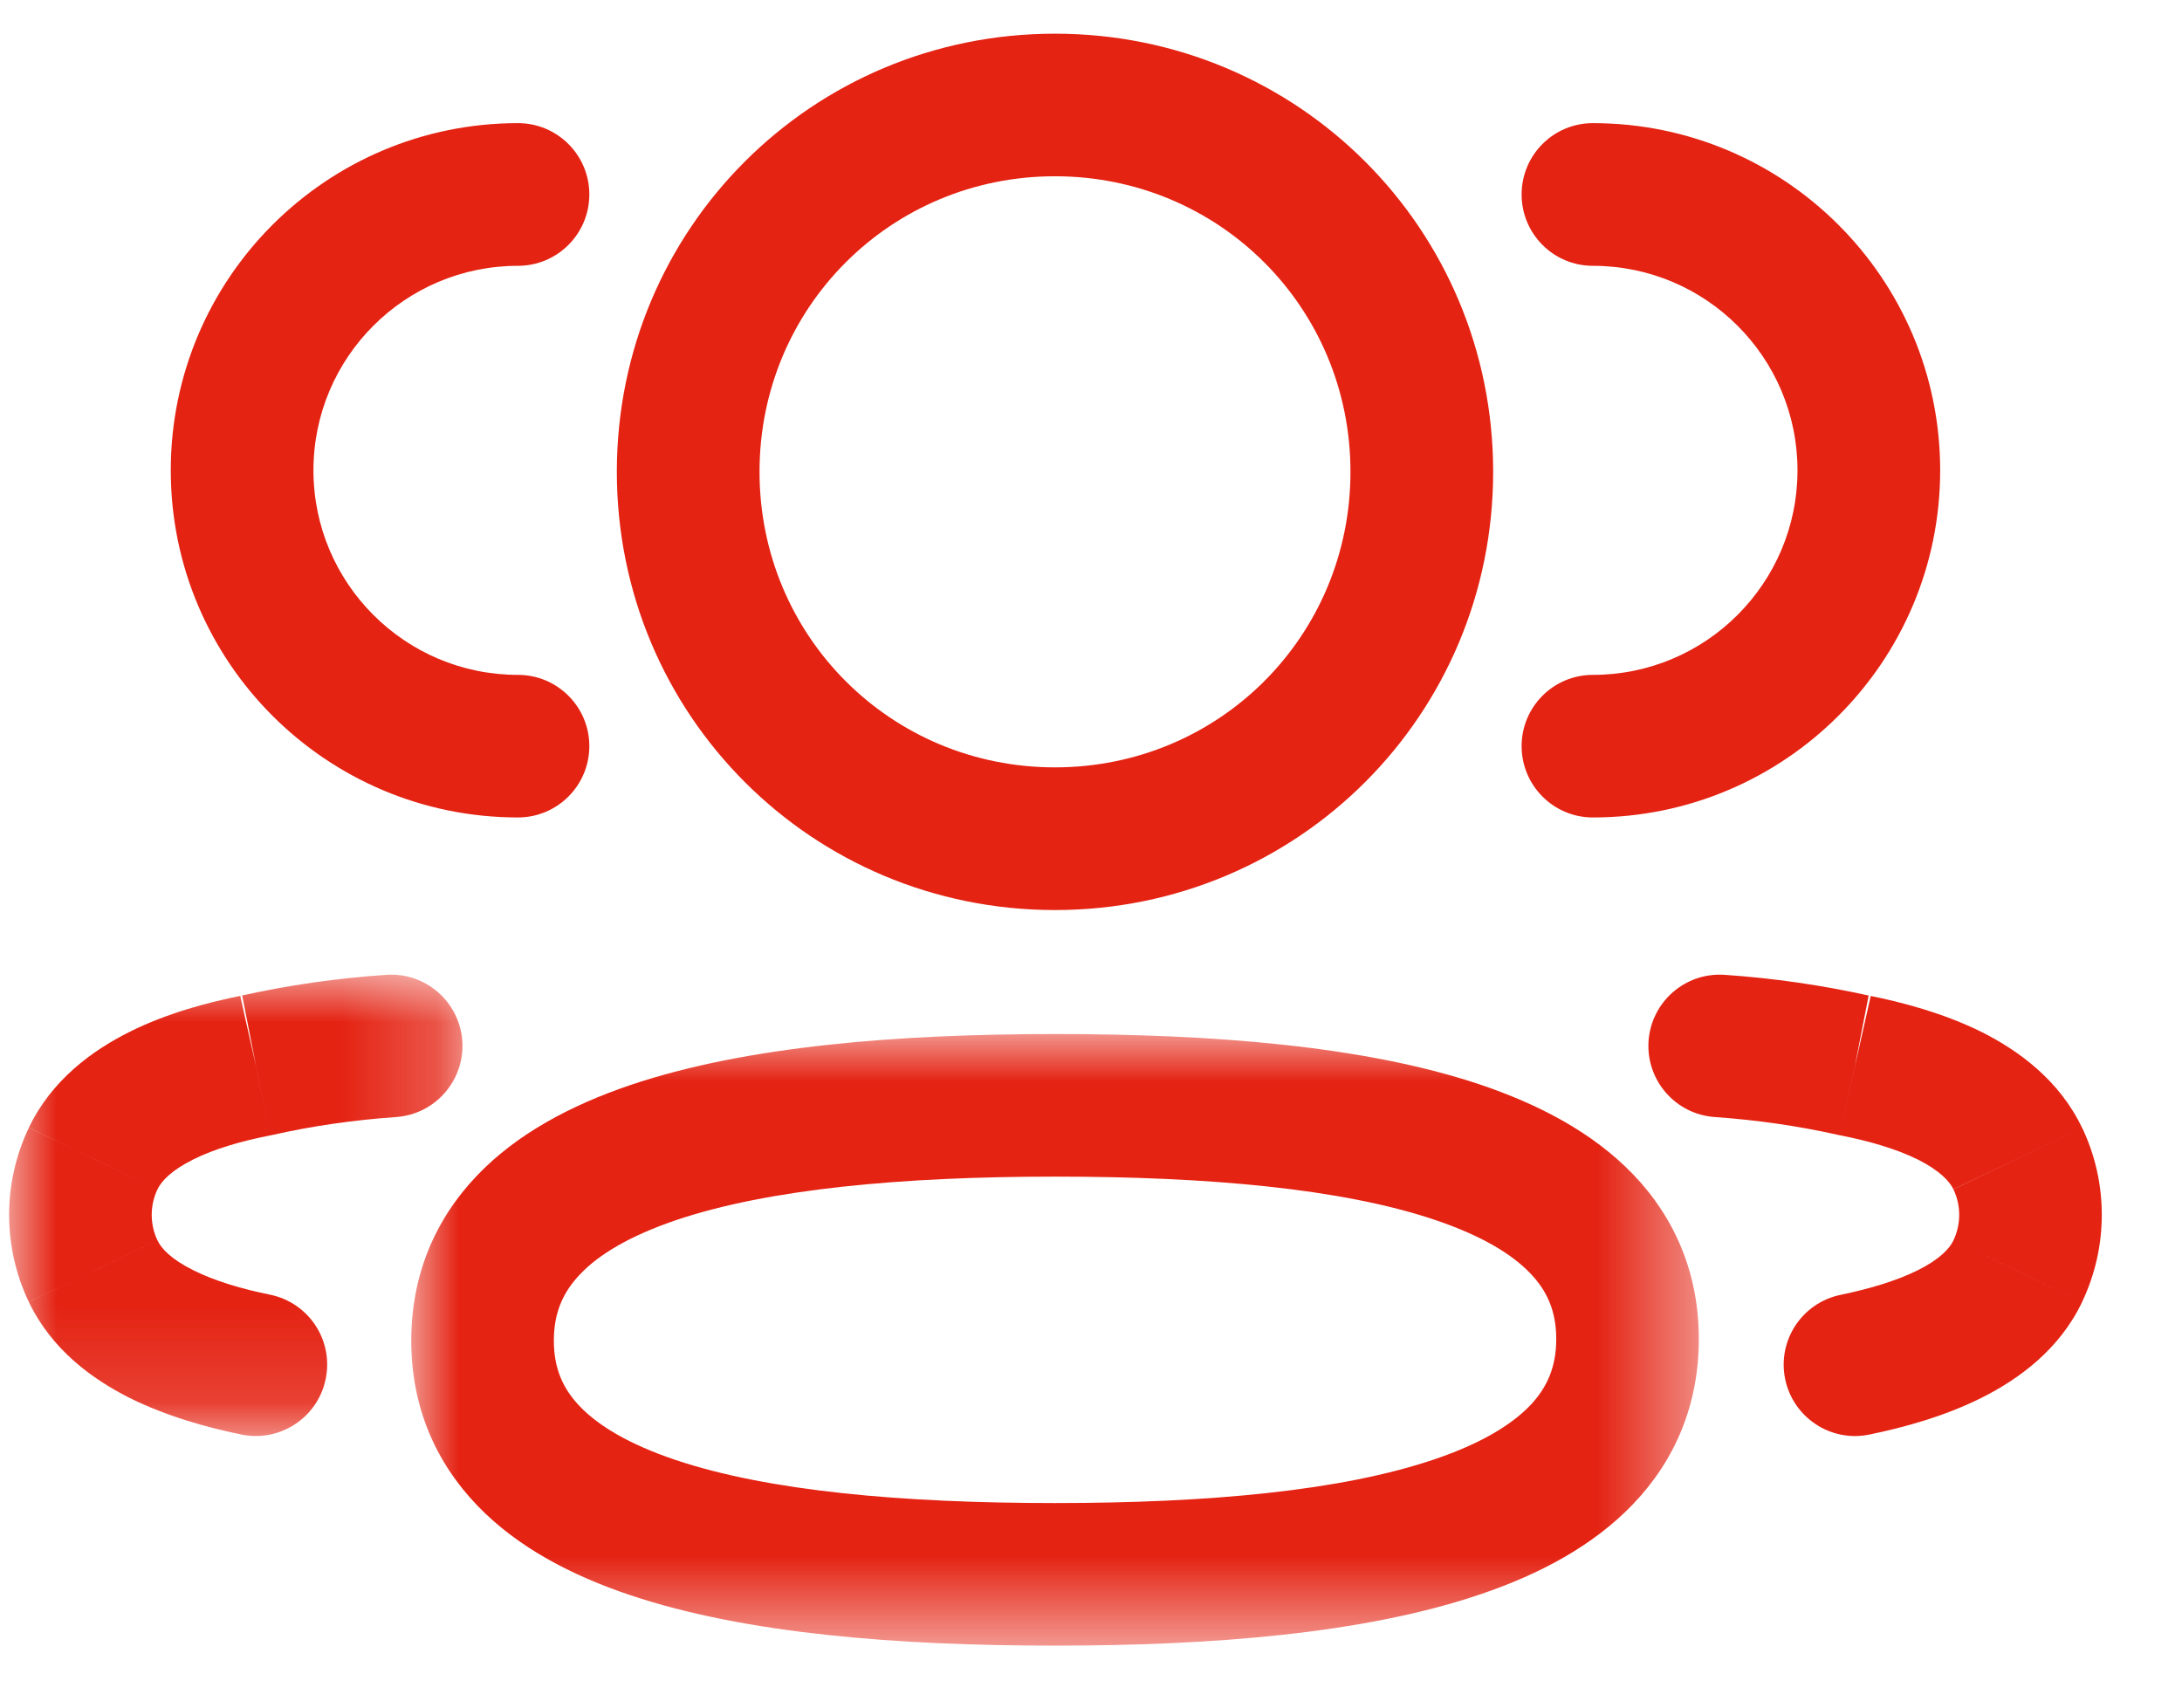
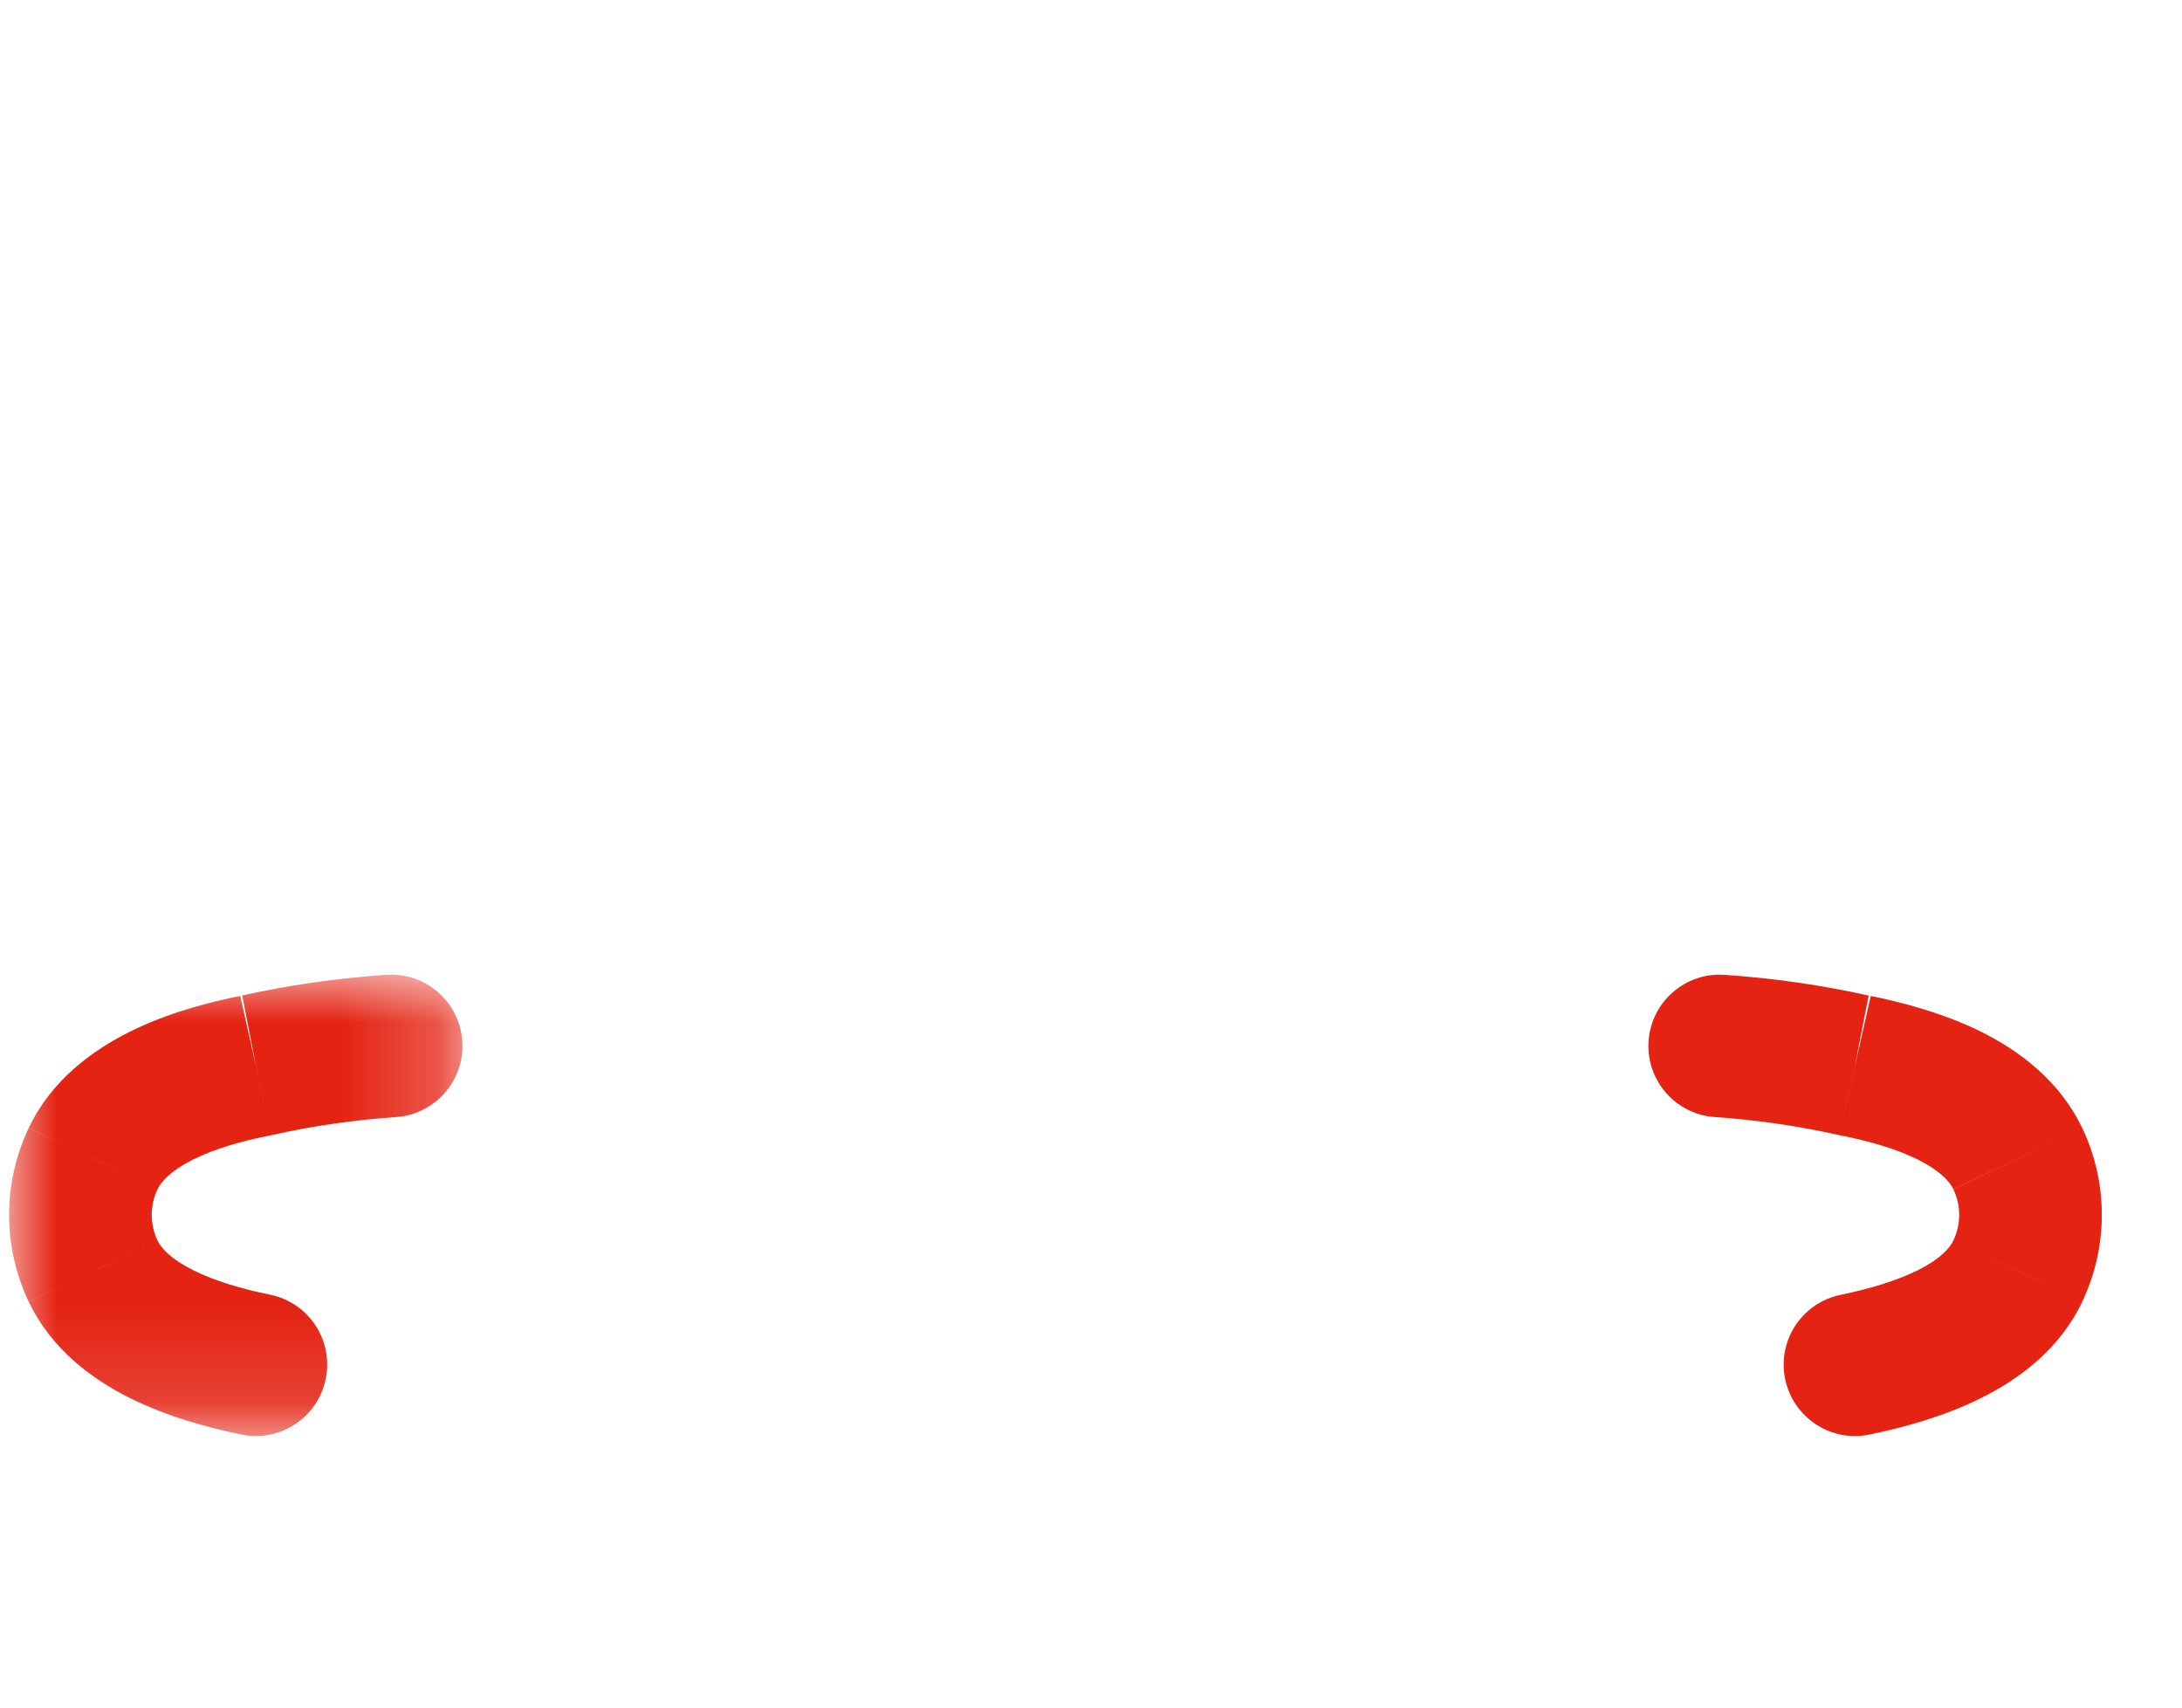
<svg xmlns="http://www.w3.org/2000/svg" xmlns:xlink="http://www.w3.org/1999/xlink" width="23px" height="18px" viewBox="0 0 23 18" version="1.1">
  <title>icon / gallery</title>
  <defs>
    <polygon id="path-1" points="0 0 4.779 0 4.779 4.863 0 4.863" />
    <polygon id="path-3" points="0 0 13.572 0 13.572 6.447 0 6.447" />
  </defs>
  <g id="Booking" stroke="none" stroke-width="1" fill="none" fill-rule="evenodd">
    <g id="04-conferma-prenotazione" transform="translate(-786, -410)">
      <g id="Group-3" transform="translate(165, 406)">
        <g id="Group-6-Copy" transform="translate(619.625, 0)">
          <g id="icon-/-gallery" transform="translate(1.471, 4.355)">
            <g id="Group-15" transform="translate(0, -0)">
-               <path d="M16.694,6.759 C16.279,6.759 15.943,7.095 15.943,7.51 C15.943,7.925 16.279,8.262 16.694,8.262 L16.694,6.759 Z M16.694,0.943 C16.279,0.943 15.943,1.279 15.943,1.695 C15.943,2.11 16.279,2.447 16.694,2.447 L16.694,0.943 Z M16.694,8.262 C18.715,8.262 20.355,6.624 20.355,4.603 L18.851,4.603 C18.851,5.793 17.885,6.759 16.694,6.759 L16.694,8.262 Z M20.355,4.603 C20.355,2.581 18.715,0.943 16.694,0.943 L16.694,2.447 C17.885,2.447 18.851,3.412 18.851,4.603 L20.355,4.603 Z" id="Fill-1" fill="#E42313" />
              <path d="M18.083,9.921 C17.669,9.892 17.31,10.205 17.281,10.619 C17.253,11.033 17.566,11.392 17.98,11.42 L18.083,9.921 Z M19.457,10.877 L19.292,11.611 C19.299,11.613 19.306,11.614 19.313,11.615 L19.457,10.877 Z M21.173,11.858 L21.852,11.534 L21.851,11.534 L21.173,11.858 Z M21.173,13.045 L21.852,13.368 L21.852,13.367 L21.173,13.045 Z M19.306,13.294 C18.899,13.378 18.637,13.775 18.721,14.182 C18.805,14.588 19.202,14.851 19.608,14.767 L19.306,13.294 Z M17.98,11.42 C18.423,11.451 18.862,11.514 19.292,11.611 L19.623,10.144 C19.113,10.03 18.599,9.956 18.083,9.921 L17.98,11.42 Z M19.313,11.615 C19.605,11.673 19.891,11.755 20.12,11.868 C20.352,11.985 20.455,12.099 20.495,12.182 L21.851,11.534 C21.612,11.032 21.183,10.72 20.791,10.523 C20.393,10.326 19.961,10.211 19.601,10.139 L19.313,11.615 Z M20.494,12.181 C20.576,12.351 20.576,12.551 20.494,12.722 L21.852,13.367 C22.127,12.787 22.128,12.115 21.852,11.534 L20.494,12.181 Z M20.494,12.722 C20.455,12.804 20.353,12.918 20.119,13.035 C19.889,13.149 19.601,13.233 19.306,13.294 L19.608,14.767 C19.965,14.694 20.396,14.577 20.792,14.379 C21.183,14.183 21.613,13.871 21.852,13.368 L20.494,12.722 Z" id="Fill-3" fill="#E42313" />
-               <path d="M5.364,8.262 C5.779,8.262 6.116,7.925 6.116,7.51 C6.116,7.095 5.779,6.759 5.364,6.759 L5.364,8.262 Z M5.364,2.447 C5.779,2.447 6.116,2.11 6.116,1.695 C6.116,1.279 5.779,0.943 5.364,0.943 L5.364,2.447 Z M5.364,6.759 C4.174,6.759 3.208,5.793 3.208,4.603 L1.704,4.603 C1.704,6.624 3.344,8.262 5.364,8.262 L5.364,6.759 Z M3.208,4.603 C3.208,3.412 4.174,2.447 5.364,2.447 L5.364,0.943 C3.344,0.943 1.704,2.581 1.704,4.603 L3.208,4.603 Z" id="Fill-5" fill="#E42313" />
              <g id="Group-9" transform="translate(0, 9.919)">
                <mask id="mask-2" fill="white">
                  <use xlink:href="#path-1" />
                </mask>
                <g id="Clip-8" />
                <path d="M4.079,1.501 C4.493,1.472 4.805,1.113 4.777,0.699 C4.748,0.286 4.389,-0.027 3.976,0.002 L4.079,1.501 Z M2.601,0.958 L2.746,1.696 C2.753,1.695 2.76,1.693 2.766,1.692 L2.601,0.958 Z M0.886,1.938 L1.564,2.263 L1.565,2.261 L0.886,1.938 Z M0.886,3.125 L1.565,2.803 L1.564,2.802 L0.886,3.125 Z M2.45,4.848 C2.856,4.931 3.254,4.669 3.337,4.262 C3.421,3.855 3.16,3.459 2.753,3.374 L2.45,4.848 Z M3.976,0.002 C3.459,0.037 2.944,0.11 2.436,0.224 L2.766,1.692 C3.197,1.594 3.636,1.532 4.079,1.501 L3.976,0.002 Z M2.457,0.22 C2.097,0.291 1.664,0.406 1.268,0.604 C0.876,0.8 0.447,1.112 0.207,1.615 L1.565,2.261 C1.604,2.179 1.707,2.065 1.939,1.949 C2.167,1.835 2.453,1.753 2.746,1.696 L2.457,0.22 Z M0.208,1.614 C-0.069,2.194 -0.069,2.868 0.207,3.449 L1.564,2.802 C1.483,2.631 1.483,2.432 1.564,2.263 L0.208,1.614 Z M0.207,3.448 C0.446,3.951 0.876,4.263 1.267,4.46 C1.662,4.657 2.093,4.775 2.45,4.848 L2.753,3.374 C2.456,3.314 2.169,3.23 1.94,3.115 C1.705,2.998 1.604,2.885 1.565,2.803 L0.207,3.448 Z" id="Fill-7" fill="#E42313" mask="url(#mask-2)" />
              </g>
              <g id="Group-12" transform="translate(4.239, 10.545)">
                <mask id="mask-4" fill="white">
                  <use xlink:href="#path-3" />
                </mask>
                <g id="Clip-11" />
-                 <path d="M6.786,1.503 C8.397,1.503 9.804,1.628 10.784,1.957 C11.271,2.12 11.597,2.315 11.793,2.52 C11.973,2.706 12.069,2.921 12.069,3.215 L13.572,3.215 C13.572,2.524 13.32,1.937 12.877,1.477 C12.451,1.035 11.877,0.738 11.262,0.531 C10.039,0.121 8.429,0 6.786,0 L6.786,1.503 Z M12.069,3.215 C12.069,3.51 11.973,3.726 11.794,3.915 C11.597,4.12 11.273,4.318 10.788,4.482 C9.811,4.815 8.405,4.944 6.786,4.944 L6.786,6.447 C8.44,6.447 10.051,6.321 11.272,5.905 C11.887,5.697 12.458,5.396 12.882,4.952 C13.323,4.49 13.572,3.904 13.572,3.215 L12.069,3.215 Z M6.786,4.944 C5.175,4.944 3.768,4.819 2.787,4.49 C2.301,4.327 1.975,4.131 1.779,3.927 C1.6,3.741 1.503,3.527 1.503,3.232 L0,3.232 C0,3.924 0.253,4.509 0.696,4.97 C1.121,5.412 1.694,5.709 2.309,5.915 C3.532,6.325 5.142,6.447 6.786,6.447 L6.786,4.944 Z M1.503,3.232 C1.503,2.937 1.6,2.72 1.779,2.533 C1.974,2.326 2.299,2.13 2.784,1.964 C3.761,1.633 5.168,1.503 6.786,1.503 L6.786,0 C5.132,0 3.522,0.126 2.3,0.541 C1.685,0.751 1.114,1.05 0.691,1.494 C0.25,1.956 0,2.543 0,3.232 L1.503,3.232 Z" id="Fill-10" fill="#E42313" mask="url(#mask-4)" />
              </g>
-               <path d="M11.024,7.734 C9.294,7.734 7.91,6.35 7.91,4.618 L6.406,4.618 C6.406,7.18 8.463,9.238 11.024,9.238 L11.024,7.734 Z M7.91,4.618 C7.91,2.887 9.294,1.503 11.024,1.503 L11.024,0 C8.463,0 6.406,2.057 6.406,4.618 L7.91,4.618 Z M11.024,1.503 C12.755,1.503 14.139,2.887 14.139,4.618 L15.643,4.618 C15.643,2.057 13.586,0 11.024,0 L11.024,1.503 Z M14.139,4.618 C14.139,6.35 12.755,7.734 11.024,7.734 L11.024,9.238 C13.586,9.238 15.643,7.18 15.643,4.618 L14.139,4.618 Z" id="Fill-13" fill="#E42313" />
            </g>
          </g>
        </g>
      </g>
    </g>
  </g>
</svg>